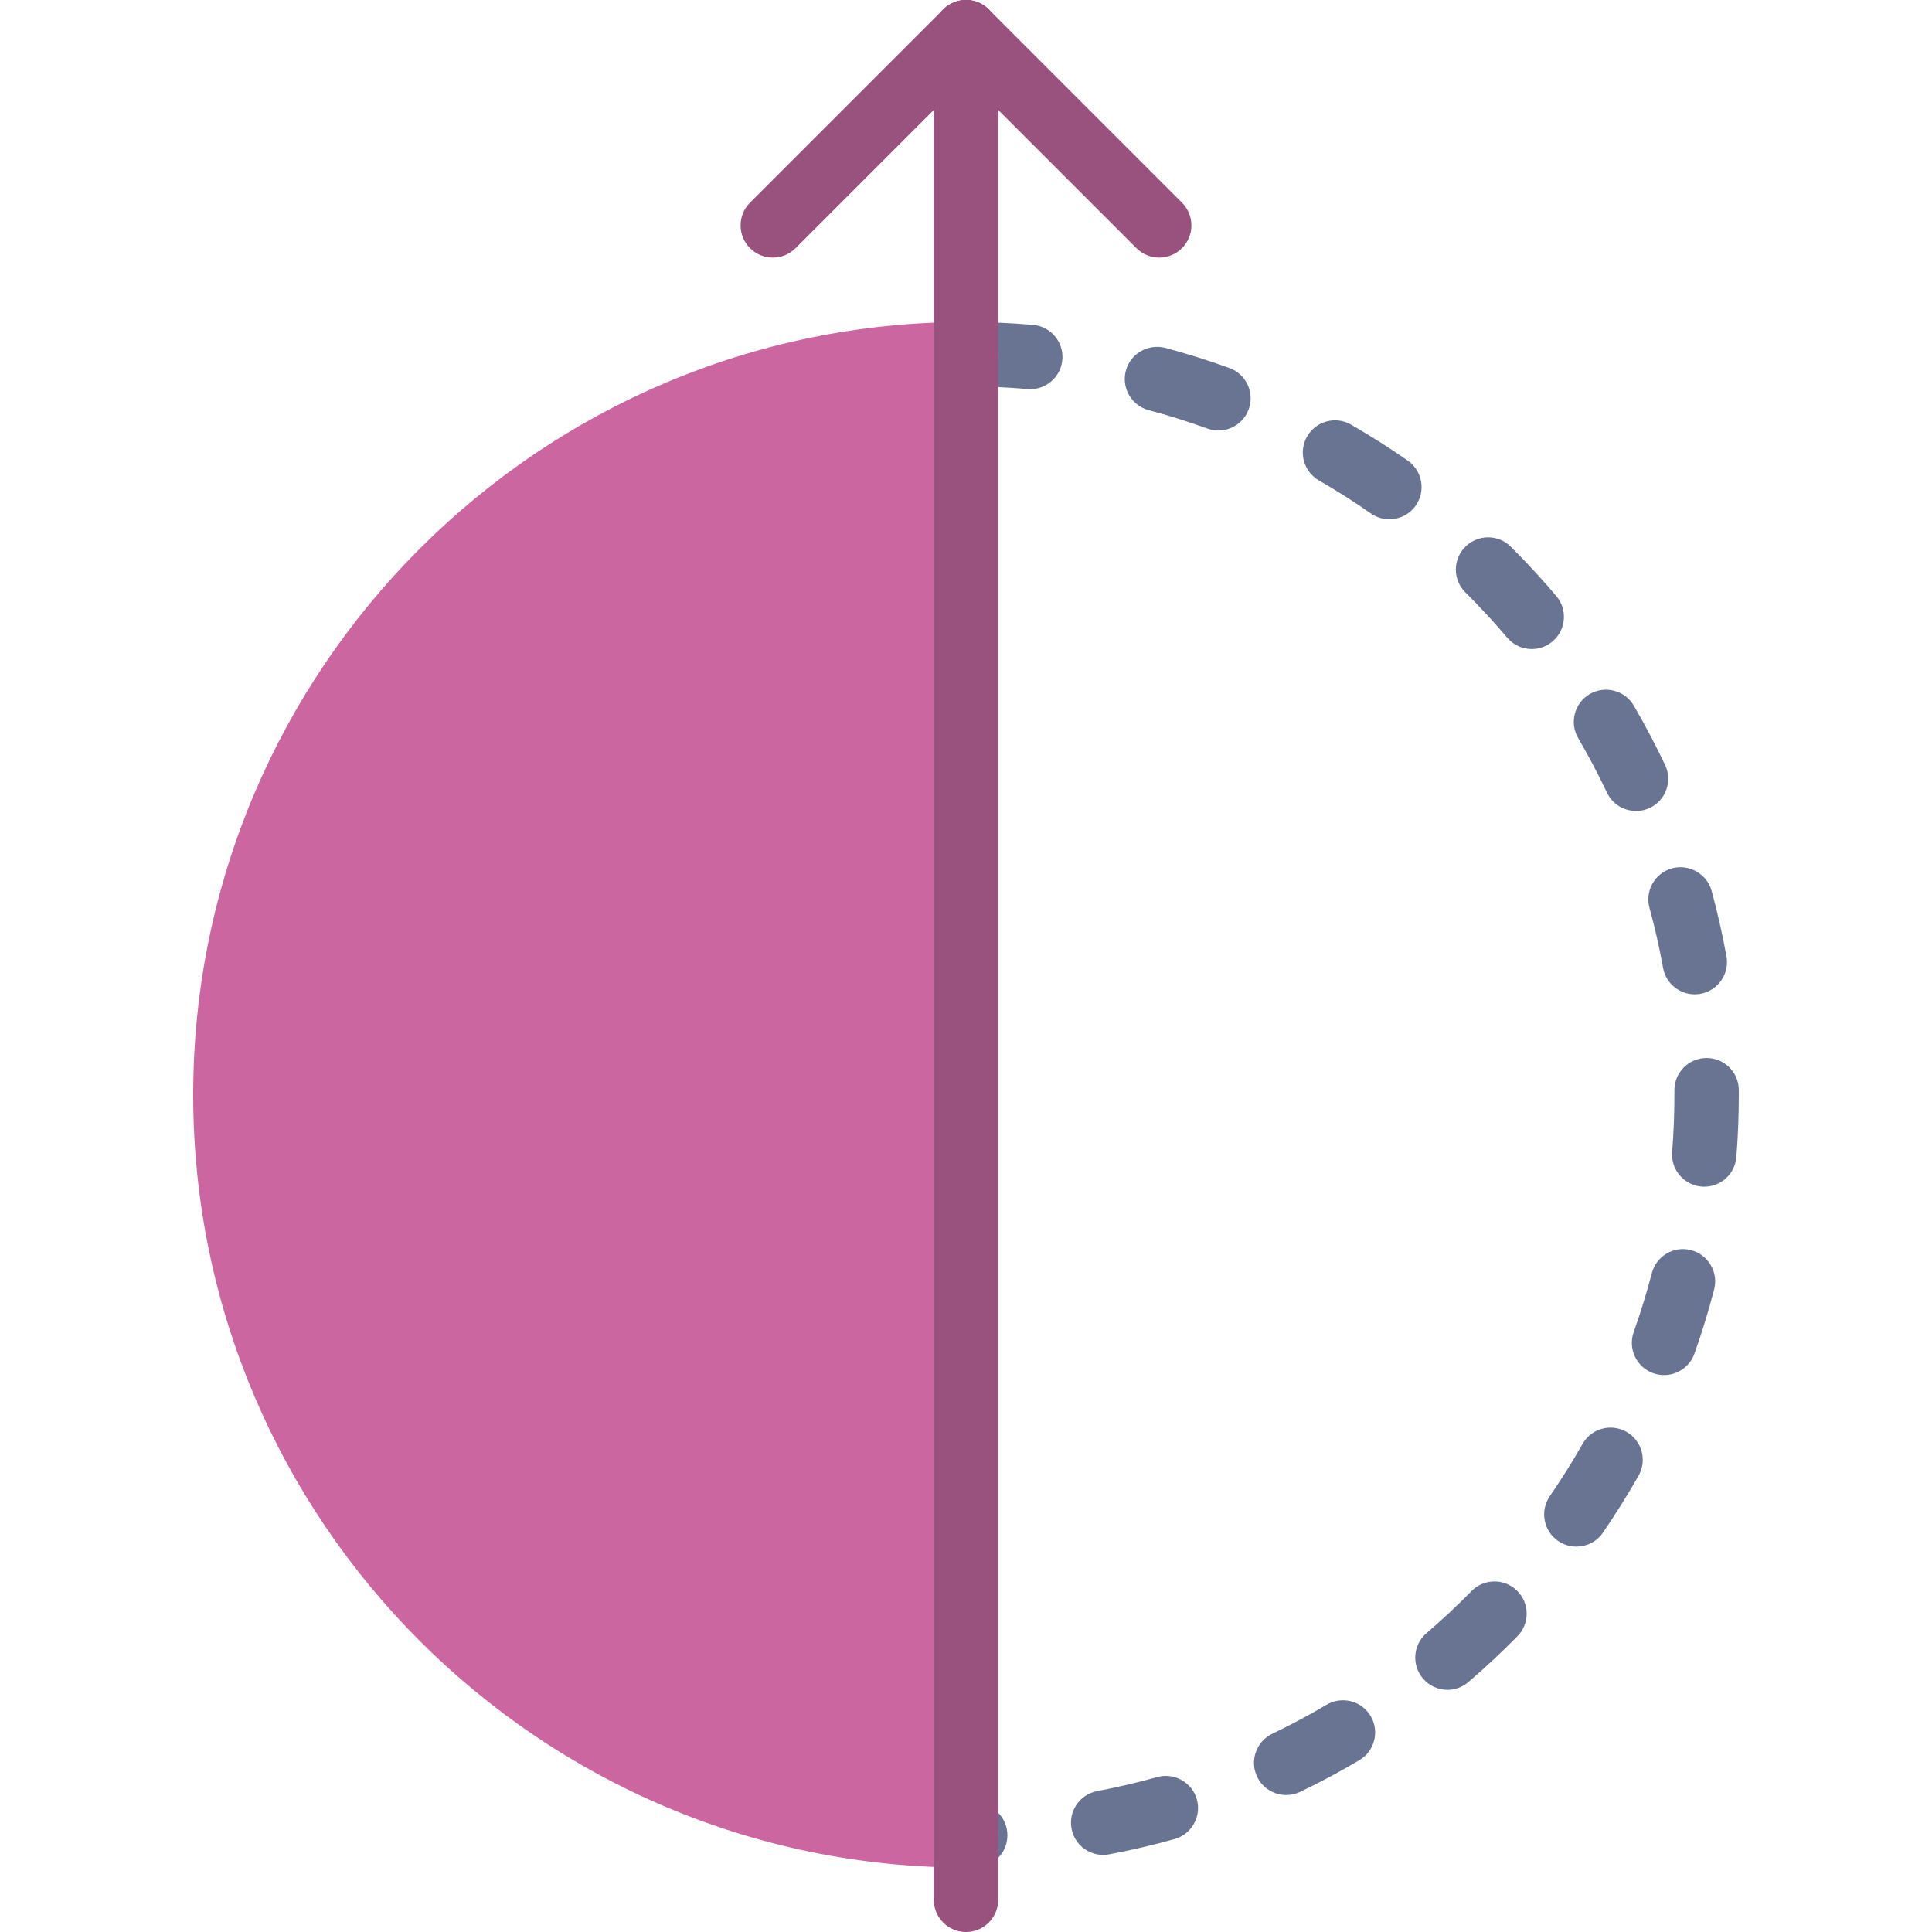
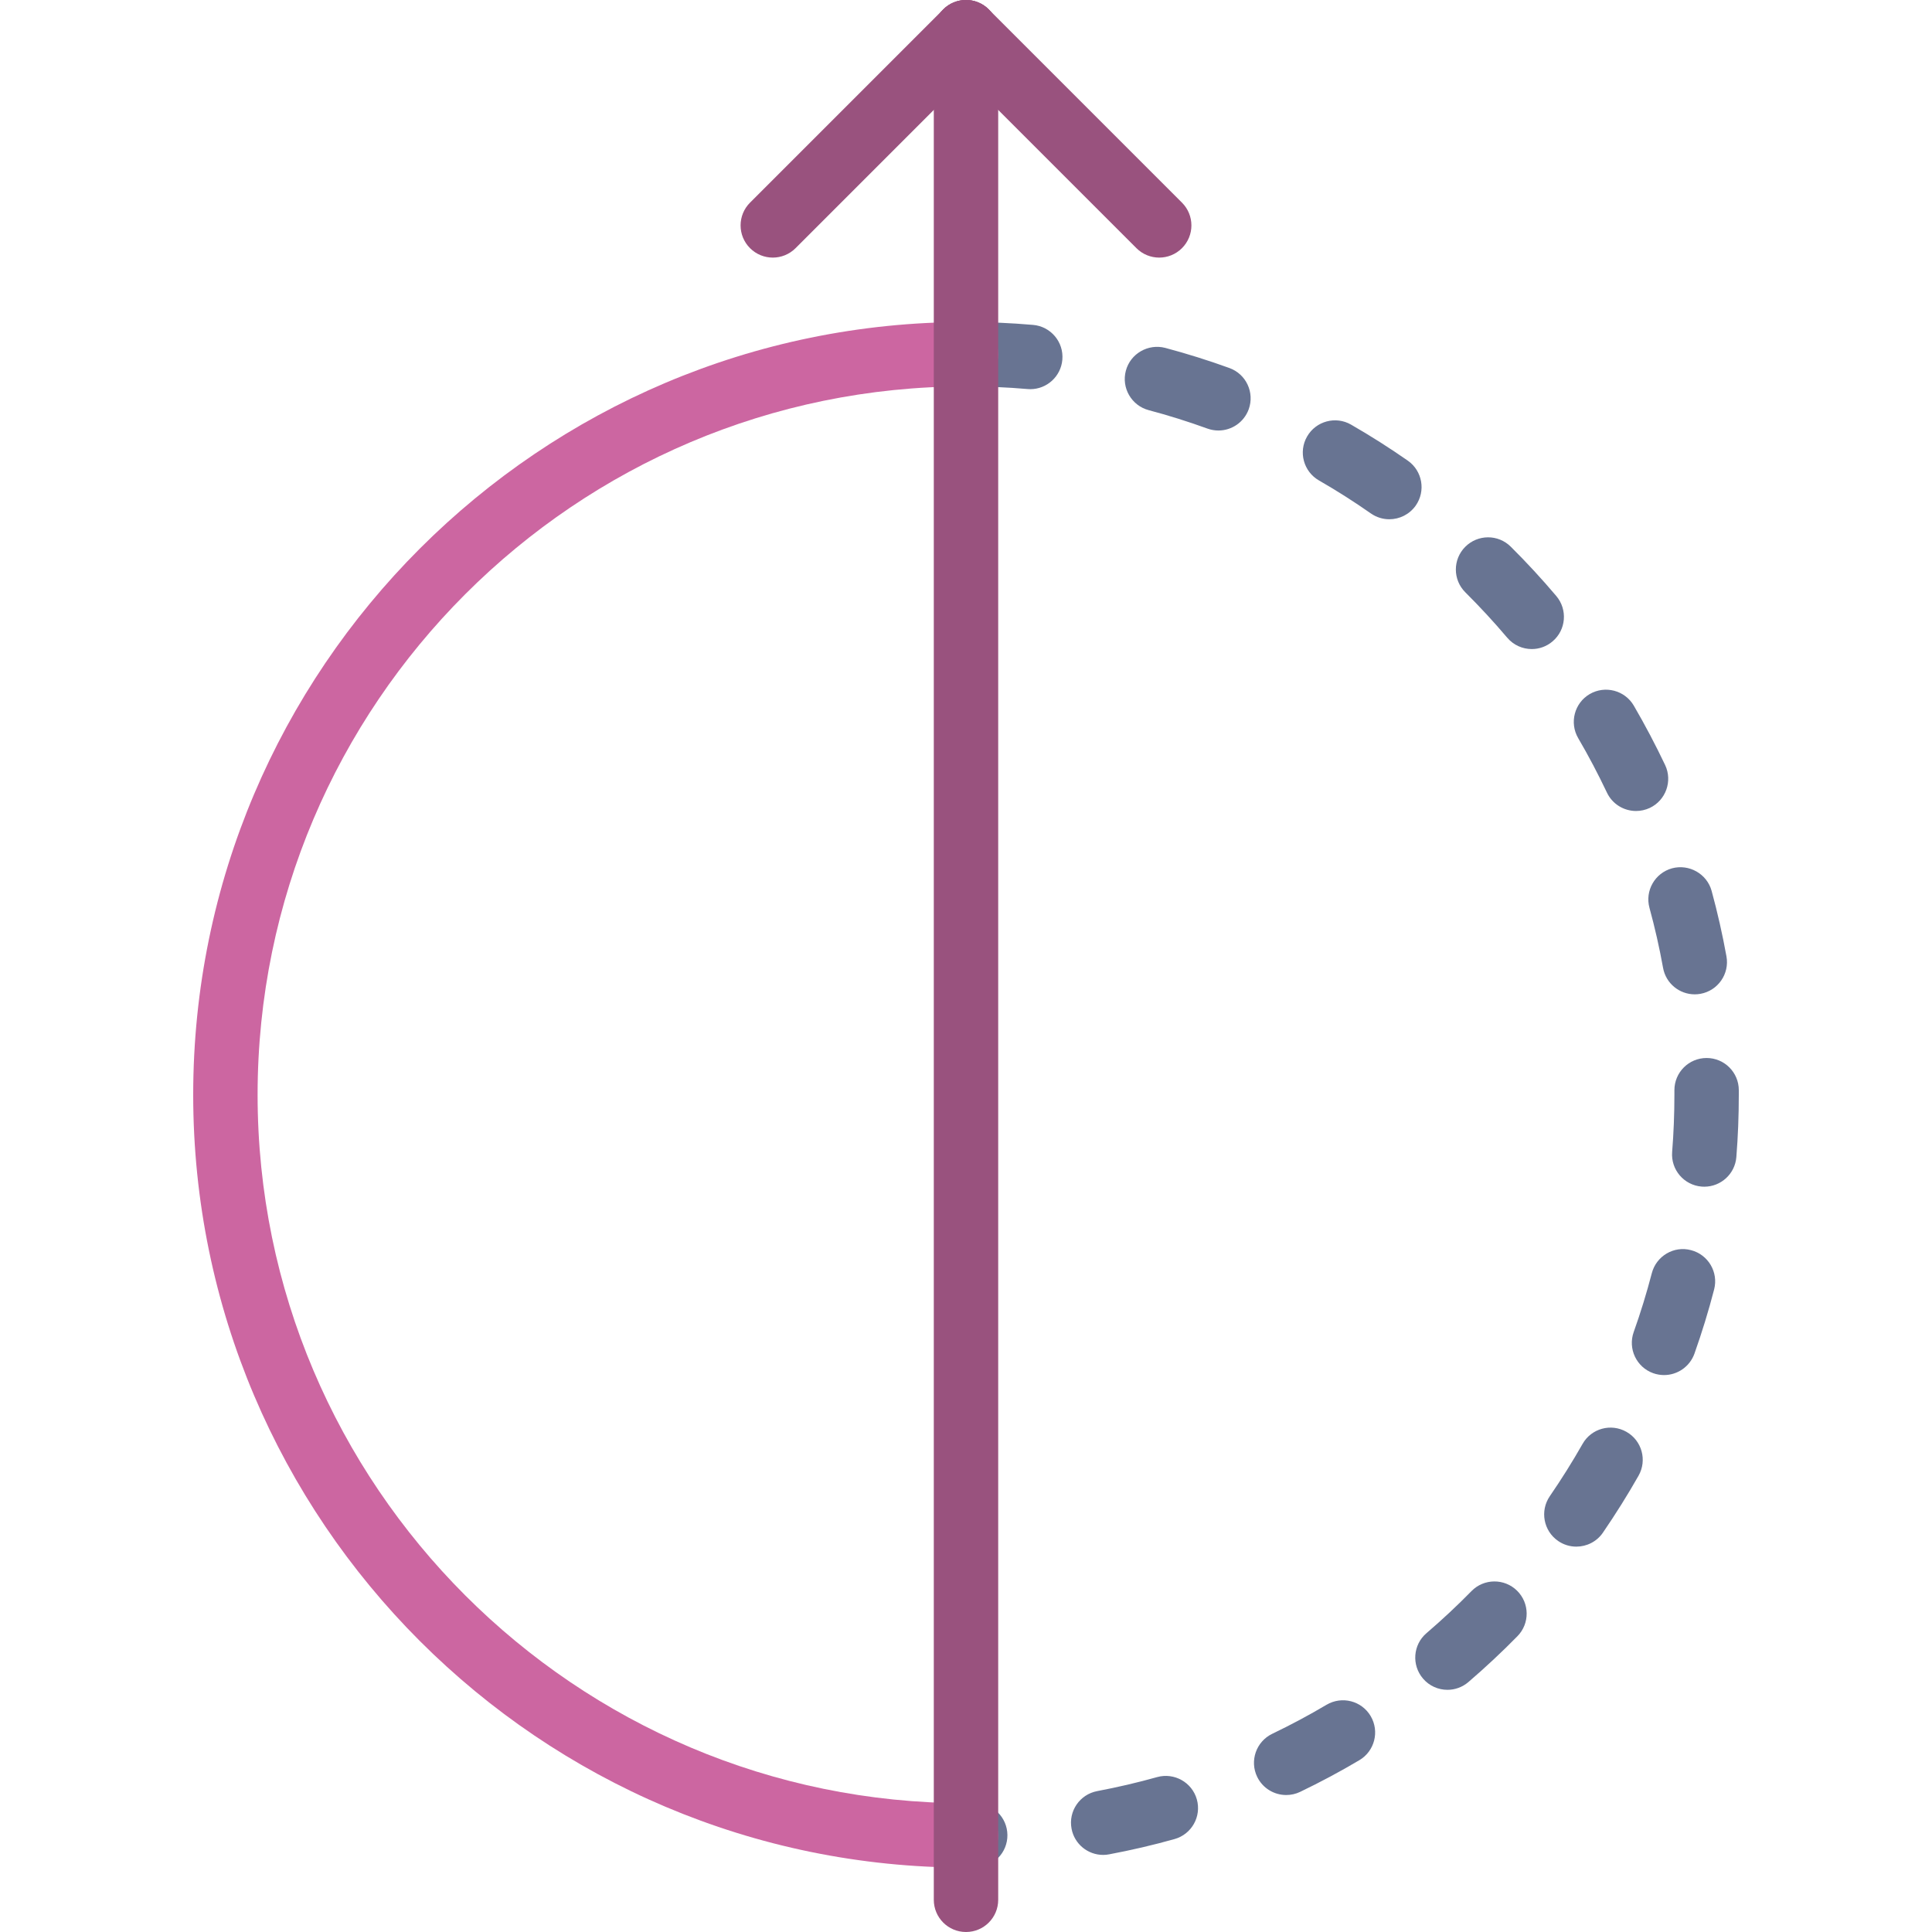
<svg xmlns="http://www.w3.org/2000/svg" height="800px" width="800px" version="1.1" id="Capa_1" viewBox="0 0 60 60" xml:space="preserve">
  <g>
    <path style="fill:#687492;" d="M30,58c-0.548,0-0.994-0.441-1-0.99c-0.006-0.552,0.438-1.004,0.99-1.01l0.285-0.003   c0.004,0,0.008,0,0.011,0c0.548,0,0.994,0.441,1,0.989c0.006,0.553-0.438,1.005-0.989,1.011L30.01,58C30.007,58,30.003,58,30,58z    M34.259,57.606c-0.472,0-0.892-0.335-0.981-0.815c-0.103-0.542,0.255-1.065,0.798-1.167c0.629-0.119,1.256-0.265,1.861-0.435   c0.527-0.147,1.083,0.161,1.232,0.693c0.149,0.531-0.161,1.083-0.693,1.232c-0.661,0.186-1.345,0.345-2.031,0.474   C34.382,57.601,34.32,57.606,34.259,57.606z M39.944,55.746c-0.372,0-0.729-0.208-0.902-0.566c-0.239-0.497-0.03-1.095,0.468-1.335   c0.575-0.276,1.144-0.58,1.687-0.902c0.479-0.281,1.089-0.124,1.37,0.351c0.281,0.476,0.124,1.089-0.351,1.37   c-0.593,0.352-1.212,0.683-1.839,0.984C40.237,55.715,40.09,55.746,39.944,55.746z M44.952,52.479   c-0.281,0-0.562-0.118-0.759-0.349c-0.359-0.42-0.312-1.051,0.107-1.41c0.485-0.416,0.956-0.855,1.398-1.307   c0.388-0.396,1.021-0.399,1.414-0.014c0.395,0.387,0.4,1.021,0.014,1.414c-0.483,0.492-0.996,0.972-1.523,1.424   C45.414,52.399,45.183,52.479,44.952,52.479z M48.954,48.032c-0.195,0-0.393-0.057-0.565-0.176   c-0.455-0.313-0.57-0.936-0.258-1.391c0.361-0.526,0.704-1.072,1.017-1.623c0.271-0.48,0.881-0.649,1.363-0.375   c0.48,0.272,0.648,0.883,0.375,1.363c-0.34,0.6-0.713,1.193-1.106,1.768C49.586,47.881,49.272,48.032,48.954,48.032z    M51.678,42.704c-0.111,0-0.225-0.019-0.336-0.058c-0.52-0.186-0.791-0.758-0.606-1.278c0.214-0.599,0.402-1.213,0.562-1.826   c0.138-0.534,0.685-0.861,1.219-0.717c0.534,0.139,0.855,0.684,0.717,1.219c-0.173,0.669-0.38,1.341-0.612,1.996   C52.474,42.449,52.089,42.704,51.678,42.704z M52.928,36.854c-0.026,0-0.054-0.001-0.08-0.003   c-0.551-0.044-0.962-0.526-0.918-1.076C51.977,35.191,52,34.595,52,34v-0.143c0-0.553,0.447-1,1-1s1,0.447,1,1V34   c0,0.647-0.025,1.298-0.076,1.934C53.882,36.457,53.444,36.854,52.928,36.854z M52.631,30.88c-0.475,0-0.896-0.339-0.983-0.822   c-0.113-0.627-0.255-1.254-0.422-1.863c-0.146-0.532,0.168-1.082,0.701-1.229c0.527-0.141,1.082,0.168,1.229,0.701   c0.182,0.666,0.337,1.351,0.461,2.035c0.098,0.544-0.264,1.063-0.807,1.162C52.749,30.875,52.689,30.88,52.631,30.88z    M50.809,25.186c-0.375,0-0.734-0.211-0.905-0.572c-0.271-0.571-0.57-1.141-0.893-1.692c-0.277-0.478-0.116-1.09,0.36-1.368   c0.477-0.276,1.09-0.116,1.368,0.36c0.35,0.601,0.677,1.222,0.973,1.845c0.236,0.499,0.022,1.096-0.477,1.332   C51.098,25.155,50.951,25.186,50.809,25.186z M47.571,20.157c-0.284,0-0.566-0.12-0.764-0.354   c-0.413-0.488-0.851-0.961-1.299-1.407c-0.392-0.389-0.394-1.022-0.004-1.414c0.391-0.391,1.023-0.394,1.414-0.004   c0.489,0.485,0.965,1.001,1.414,1.532c0.357,0.422,0.305,1.053-0.116,1.409C48.028,20.079,47.799,20.157,47.571,20.157z    M43.146,16.126c-0.198,0-0.398-0.059-0.573-0.181c-0.514-0.36-1.056-0.705-1.611-1.024c-0.479-0.275-0.645-0.887-0.369-1.365   c0.275-0.479,0.888-0.644,1.365-0.369c0.608,0.35,1.201,0.727,1.764,1.12c0.452,0.317,0.562,0.94,0.245,1.394   C43.771,15.978,43.462,16.126,43.146,16.126z M37.839,13.37c-0.113,0-0.229-0.02-0.341-0.06c-0.603-0.219-1.216-0.411-1.824-0.572   c-0.533-0.142-0.852-0.689-0.71-1.224c0.142-0.533,0.692-0.848,1.224-0.71c0.665,0.177,1.335,0.387,1.992,0.625   c0.52,0.188,0.787,0.762,0.6,1.281C38.632,13.117,38.248,13.37,37.839,13.37z M31.997,12.086c-0.028,0-0.058-0.001-0.087-0.004   C31.277,12.027,30.635,12,30,12c-0.553,0-1-0.447-1-1s0.447-1,1-1c0.691,0,1.392,0.03,2.082,0.09   c0.55,0.047,0.958,0.531,0.91,1.082C32.947,11.692,32.511,12.086,31.997,12.086z" />
    <path style="fill:#99527E;" d="M24,8c-0.256,0-0.512-0.098-0.707-0.293c-0.391-0.391-0.391-1.023,0-1.414l6-6   c0.391-0.391,1.023-0.391,1.414,0s0.391,1.023,0,1.414l-6,6C24.512,7.902,24.256,8,24,8z" />
    <path style="fill:#99527E;" d="M36,8c-0.256,0-0.512-0.098-0.707-0.293l-6-6c-0.391-0.391-0.391-1.023,0-1.414s1.023-0.391,1.414,0   l6,6c0.391,0.391,0.391,1.023,0,1.414C36.512,7.902,36.256,8,36,8z" />
    <g>
-       <path style="fill:#CC66A1;" d="M30,57C17.297,57,7,46.703,7,34s10.297-23,23-23" />
      <path style="fill:#CC66A1;" d="M30,58C16.767,58,6,47.233,6,34s10.767-24,24-24c0.553,0,1,0.447,1,1s-0.447,1-1,1    C17.869,12,8,21.869,8,34s9.869,22,22,22c0.553,0,1,0.447,1,1S30.553,58,30,58z" />
    </g>
    <path style="fill:#99527E;" d="M30,60c-0.553,0-1-0.447-1-1V1c0-0.553,0.447-1,1-1s1,0.447,1,1v58C31,59.553,30.553,60,30,60z" />
  </g>
</svg>